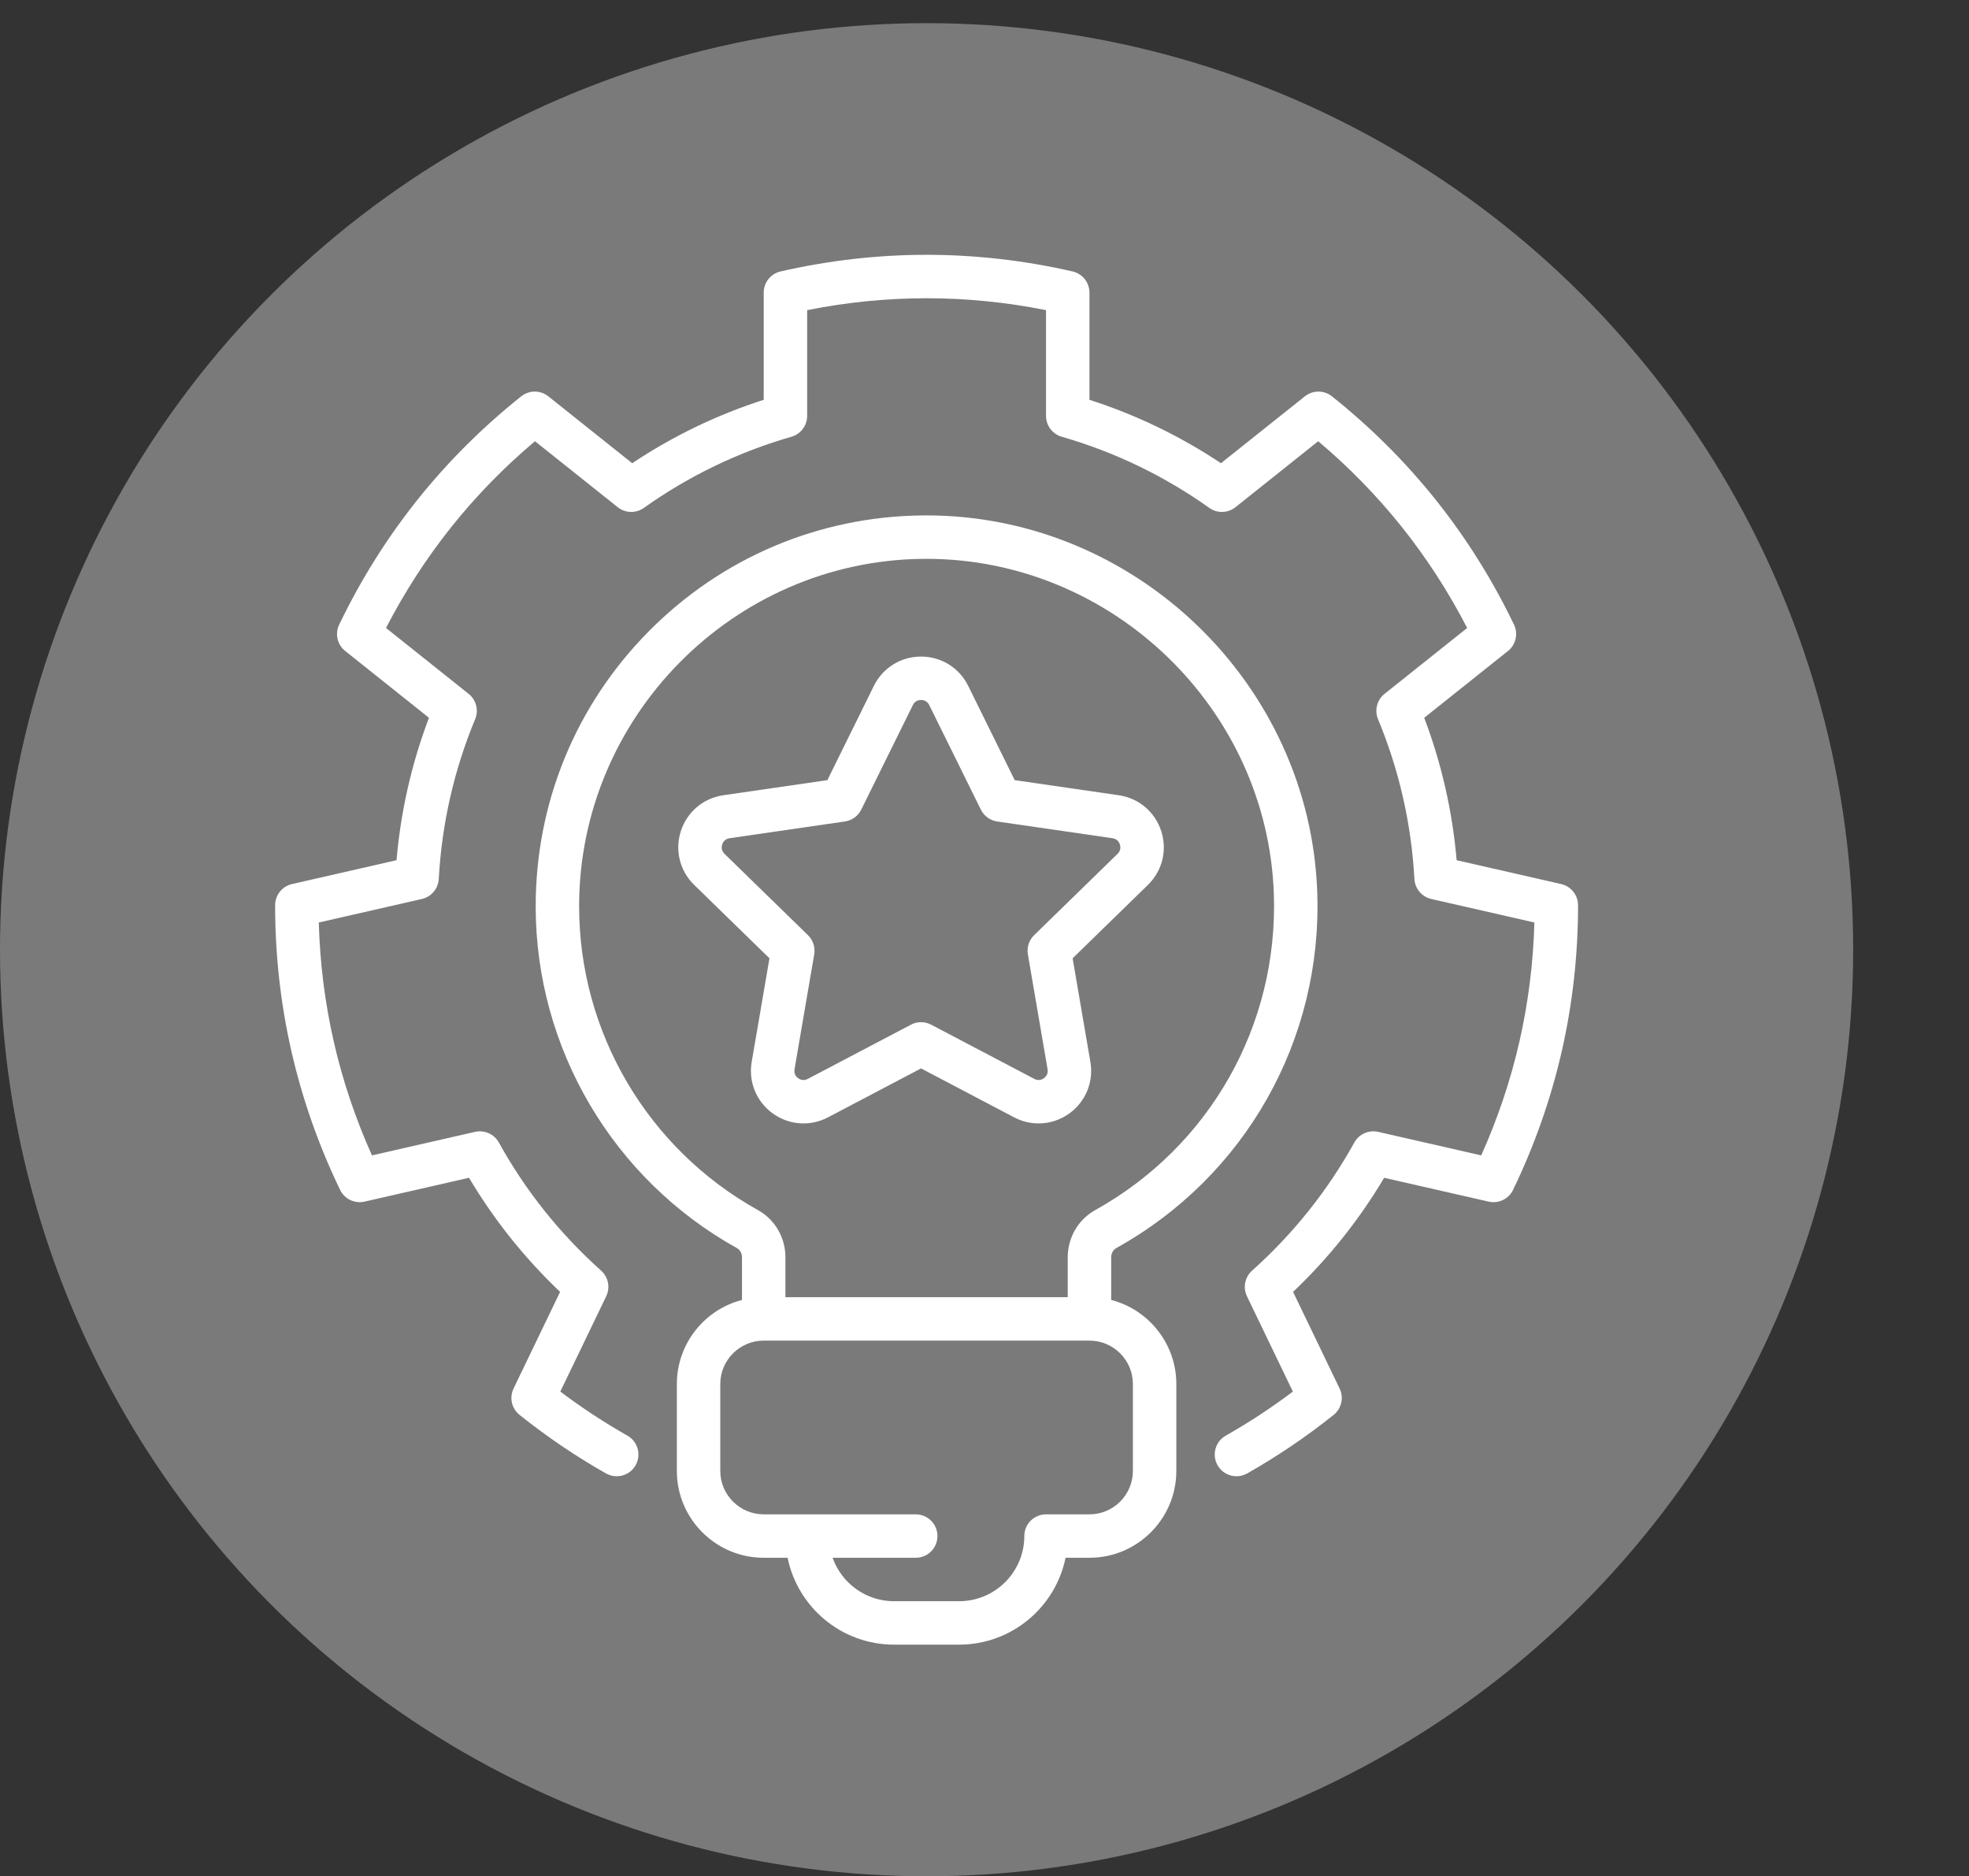
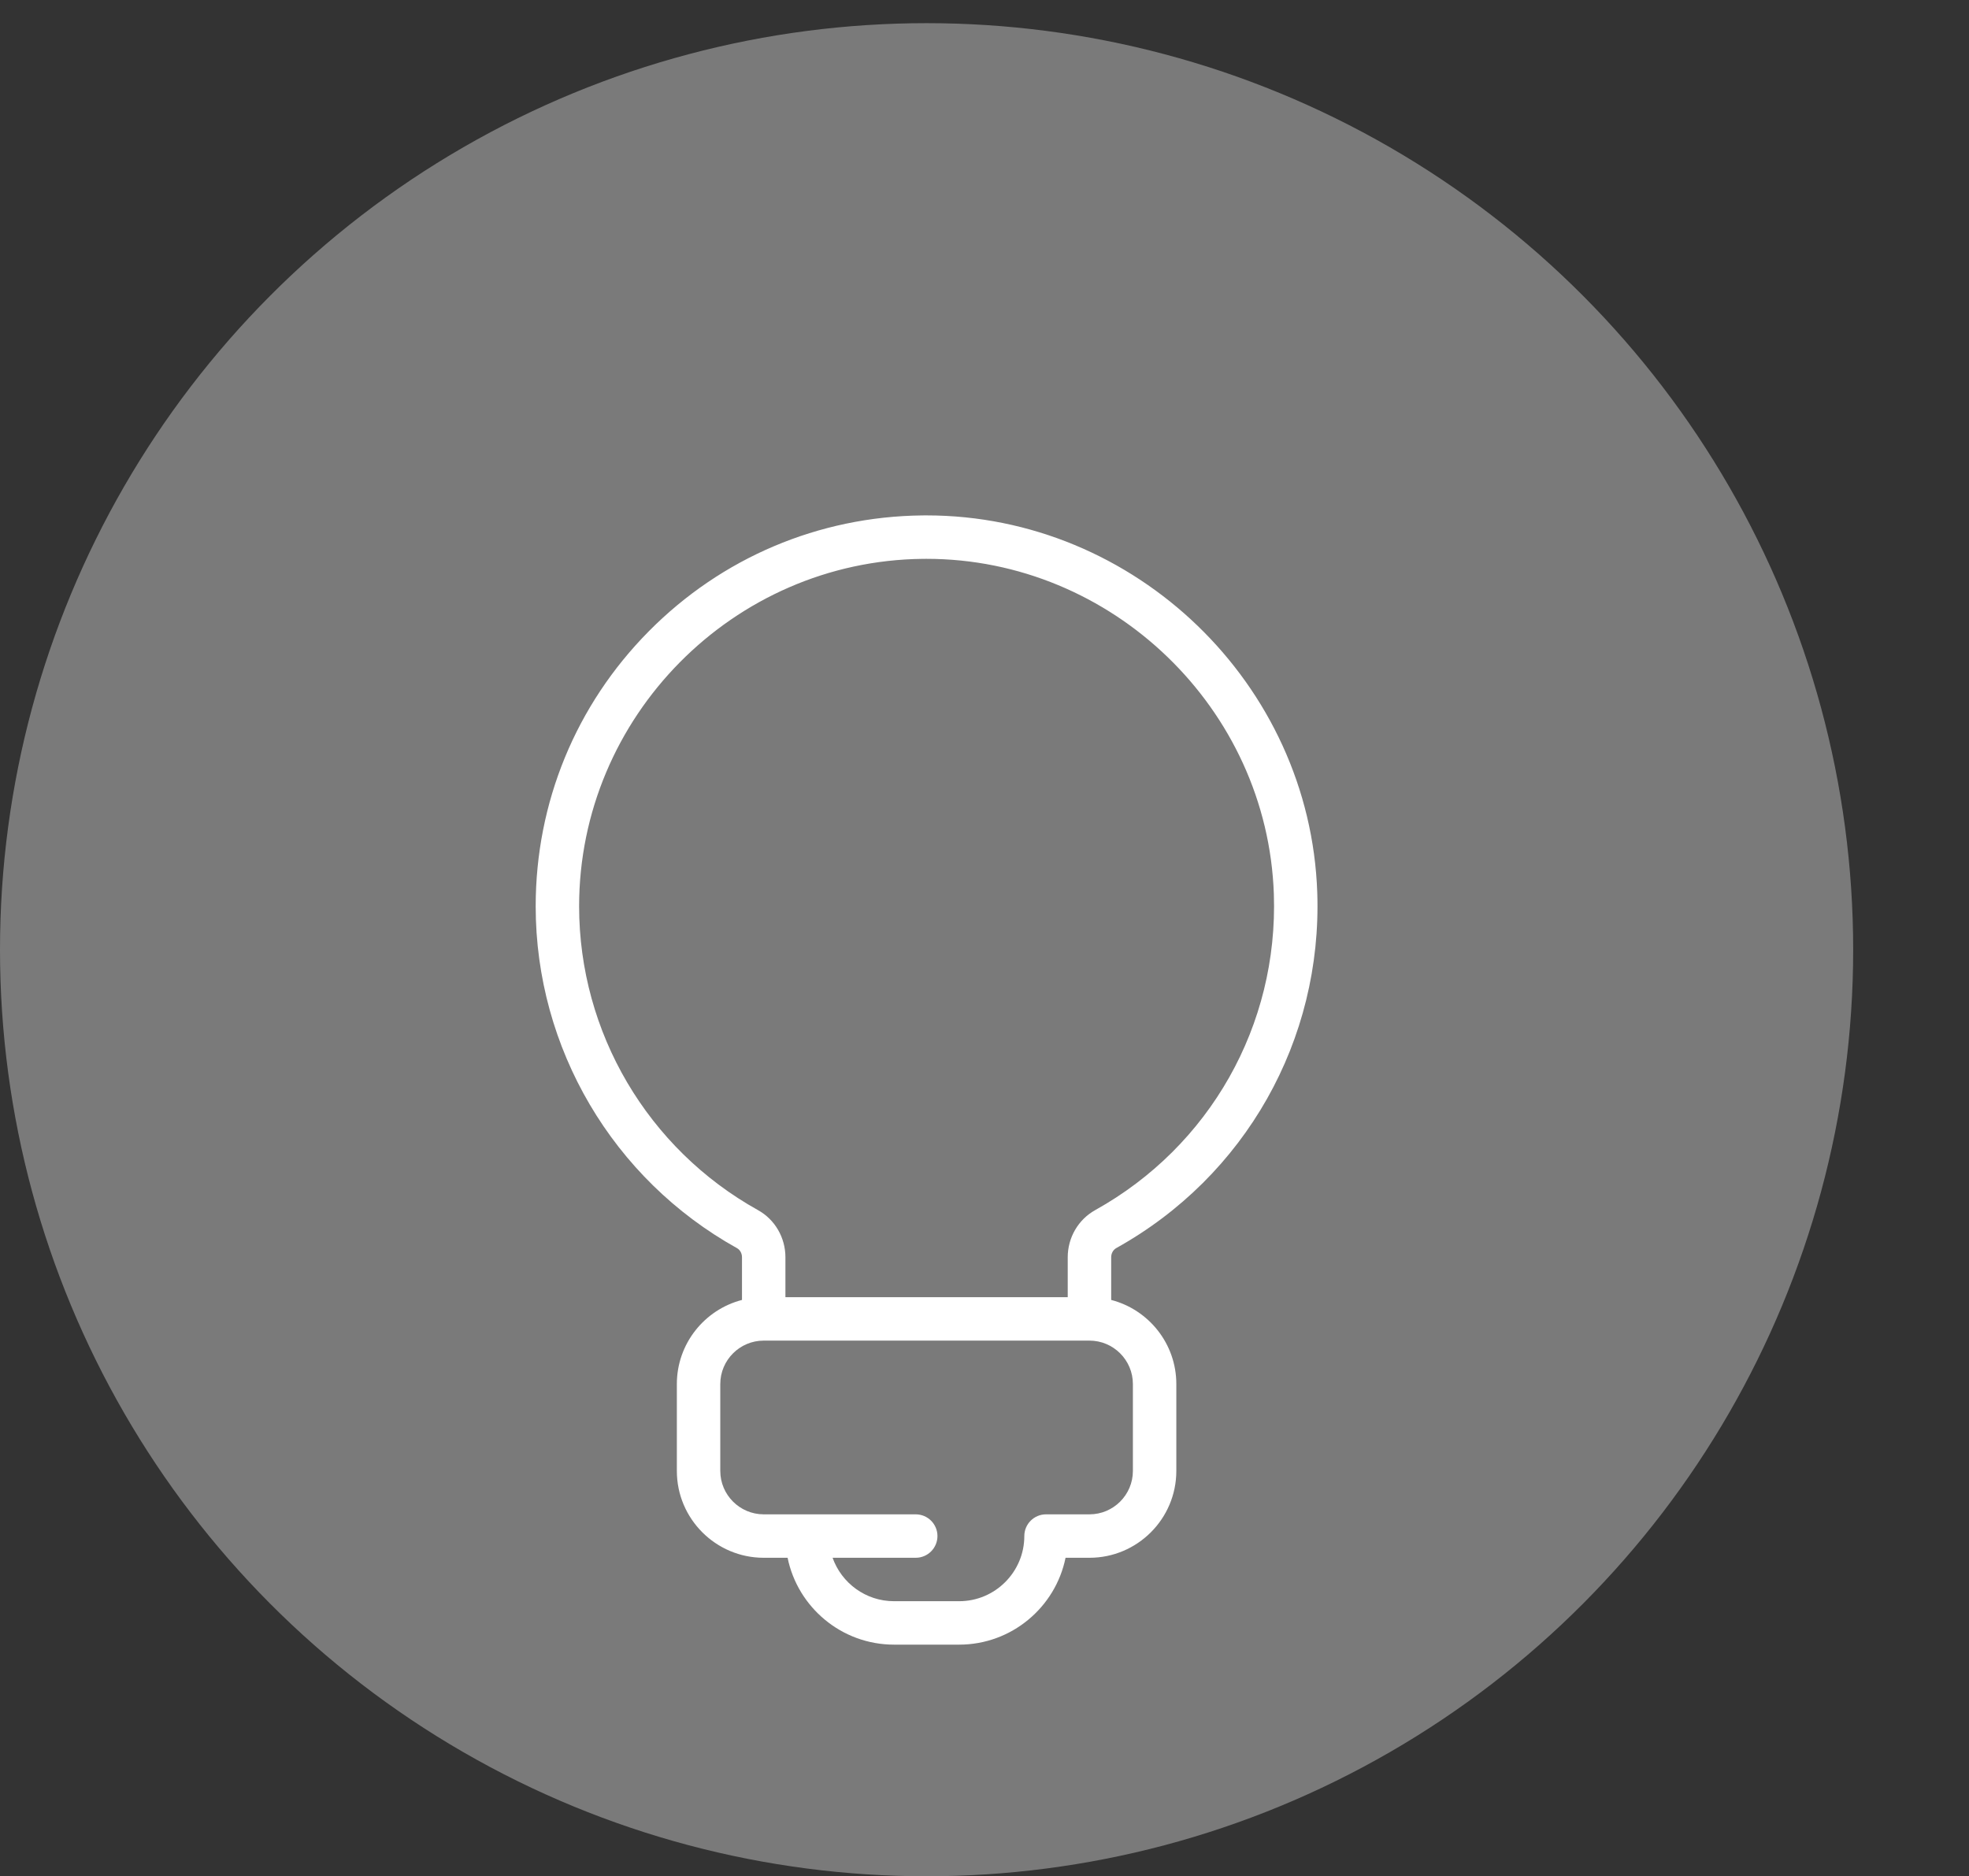
<svg xmlns="http://www.w3.org/2000/svg" width="85" height="81" viewBox="0 0 85 81" fill="none">
  <rect x="0" y="0" width="85" height="81" fill="#333333" stroke="none" />
  <circle cx="40" cy="41" r="40" fill="white" fill-opacity="0.35" />
-   <path d="M59.753 50.846L64.264 51.875C64.69 51.972 65.127 51.763 65.317 51.369C66.245 49.448 66.952 47.434 67.42 45.383C67.888 43.332 68.124 41.211 68.123 39.079C68.122 38.642 67.82 38.263 67.394 38.165L62.882 37.136C62.7 35.025 62.231 32.962 61.482 30.987L65.097 28.104C65.439 27.831 65.547 27.359 65.358 26.965C64.434 25.043 63.301 23.234 61.989 21.589C60.678 19.945 59.166 18.437 57.498 17.109C57.156 16.837 56.671 16.837 56.33 17.11L52.708 19.997C50.946 18.824 49.042 17.905 47.031 17.26V12.632C47.031 12.195 46.729 11.816 46.303 11.718C44.224 11.242 42.103 11 40 11C37.897 11 35.776 11.242 33.697 11.718C33.271 11.816 32.969 12.195 32.969 12.632V17.26C30.958 17.905 29.054 18.823 27.291 19.997L23.67 17.109C23.329 16.837 22.844 16.837 22.502 17.109C20.834 18.437 19.322 19.945 18.011 21.589C16.699 23.234 15.566 25.043 14.642 26.965C14.453 27.359 14.561 27.831 14.903 28.104L18.518 30.987C17.769 32.962 17.3 35.024 17.118 37.135L12.606 38.165C12.18 38.263 11.878 38.641 11.877 39.078C11.876 41.211 12.112 43.333 12.58 45.383C13.048 47.434 13.755 49.448 14.682 51.369C14.872 51.762 15.309 51.972 15.735 51.875L20.247 50.845C21.326 52.661 22.645 54.313 24.179 55.771L22.17 59.944C21.98 60.338 22.088 60.81 22.43 61.083C23.609 62.025 24.864 62.875 26.161 63.609C26.612 63.864 27.184 63.706 27.439 63.255C27.694 62.804 27.535 62.232 27.085 61.977C26.087 61.413 25.116 60.774 24.188 60.075L26.17 55.96C26.351 55.583 26.261 55.132 25.95 54.854C24.172 53.264 22.686 51.404 21.535 49.323C21.332 48.958 20.913 48.771 20.506 48.863L16.057 49.879C15.344 48.29 14.79 46.641 14.408 44.966C14.026 43.291 13.809 41.565 13.762 39.825L18.213 38.809C18.621 38.715 18.918 38.364 18.941 37.946C19.072 35.563 19.601 33.242 20.512 31.046C20.672 30.66 20.557 30.215 20.23 29.954L16.664 27.11C17.462 25.563 18.406 24.101 19.477 22.758C20.548 21.415 21.763 20.169 23.094 19.048L26.666 21.896C26.993 22.157 27.453 22.169 27.794 21.927C29.737 20.545 31.881 19.512 34.165 18.855C34.567 18.74 34.844 18.372 34.844 17.954V13.389C36.551 13.048 38.282 12.875 40 12.875C41.718 12.875 43.449 13.048 45.156 13.389V17.954C45.156 18.372 45.433 18.74 45.835 18.855C48.119 19.512 50.263 20.545 52.206 21.927C52.547 22.17 53.007 22.157 53.334 21.896L56.906 19.048C58.237 20.17 59.452 21.415 60.523 22.759C61.594 24.102 62.538 25.563 63.336 27.11L59.77 29.954C59.443 30.215 59.328 30.66 59.488 31.047C60.399 33.242 60.928 35.564 61.059 37.946C61.082 38.364 61.379 38.716 61.786 38.809L66.238 39.825C66.191 41.565 65.974 43.291 65.592 44.966C65.21 46.641 64.656 48.29 63.943 49.879L59.494 48.863C59.087 48.771 58.668 48.958 58.465 49.323C57.313 51.404 55.828 53.265 54.05 54.854C53.739 55.133 53.649 55.583 53.83 55.96L55.812 60.075C54.884 60.775 53.913 61.413 52.915 61.977C52.464 62.233 52.306 62.805 52.561 63.255C52.733 63.56 53.051 63.731 53.378 63.731C53.534 63.731 53.693 63.692 53.839 63.609C55.136 62.875 56.391 62.025 57.571 61.083C57.912 60.81 58.02 60.338 57.83 59.944L55.821 55.772C57.355 54.314 58.674 52.661 59.753 50.846Z" fill="white" />
  <path d="M48.191 53.879C53.759 50.782 57.082 44.902 56.865 38.535C56.557 29.517 49.008 22.25 39.995 22.25C39.934 22.25 39.873 22.25 39.812 22.251C35.344 22.3 31.151 24.077 28.006 27.255C24.858 30.435 23.125 34.65 23.125 39.125C23.125 45.248 26.454 50.903 31.813 53.882C31.948 53.956 32.031 54.108 32.031 54.277V56.119C30.416 56.536 29.219 58.006 29.219 59.75V63.5C29.219 65.568 30.901 67.25 32.969 67.25H34C34.436 69.387 36.33 71 38.594 71H41.406C43.67 71 45.564 69.387 45.999 67.25H47.031C49.099 67.25 50.781 65.568 50.781 63.5V59.75C50.781 58.006 49.584 56.536 47.969 56.119V54.276C47.969 54.107 48.054 53.955 48.191 53.879ZM25 39.125C25 30.944 31.654 24.215 39.832 24.126C39.887 24.125 39.941 24.125 39.995 24.125C48.006 24.125 54.717 30.585 54.991 38.599C55.184 44.26 52.229 49.487 47.279 52.241C46.548 52.648 46.093 53.427 46.093 54.276V56H33.906V54.277C33.906 53.427 33.453 52.648 32.724 52.243C27.96 49.594 25 44.568 25 39.125ZM48.906 59.75V63.5C48.906 64.534 48.065 65.375 47.031 65.375H45.156C44.638 65.375 44.219 65.795 44.219 66.312C44.219 67.863 42.957 69.125 41.406 69.125H38.594C37.371 69.125 36.329 68.341 35.942 67.25H39.531C40.049 67.25 40.469 66.83 40.469 66.312C40.469 65.795 40.049 65.375 39.531 65.375H32.969C31.935 65.375 31.094 64.534 31.094 63.5V59.75C31.094 58.716 31.935 57.875 32.969 57.875H47.031C48.065 57.875 48.906 58.716 48.906 59.75Z" fill="white" />
-   <path d="M33.353 48.063C34.057 48.575 34.973 48.641 35.744 48.236L39.761 46.124L43.778 48.236C44.113 48.413 44.475 48.499 44.836 48.499C45.305 48.499 45.77 48.353 46.168 48.064C46.872 47.552 47.218 46.701 47.071 45.844L46.304 41.37L49.554 38.203C50.177 37.595 50.397 36.704 50.128 35.876C49.859 35.048 49.157 34.456 48.296 34.331L43.804 33.679L41.796 29.609C41.411 28.829 40.631 28.344 39.761 28.344C38.89 28.344 38.11 28.829 37.725 29.609L35.717 33.679L31.226 34.331C30.364 34.456 29.662 35.048 29.393 35.876C29.124 36.704 29.344 37.595 29.968 38.203L33.217 41.37L32.45 45.844C32.303 46.701 32.649 47.552 33.353 48.063ZM31.276 36.86C31.124 36.711 31.148 36.543 31.177 36.456C31.205 36.368 31.284 36.218 31.495 36.187L36.474 35.463C36.78 35.419 37.044 35.227 37.18 34.95L39.407 30.439C39.501 30.247 39.669 30.219 39.761 30.219C39.852 30.219 40.02 30.247 40.115 30.439V30.439L42.342 34.951C42.478 35.227 42.742 35.419 43.047 35.464L48.026 36.187C48.238 36.218 48.317 36.368 48.345 36.456C48.373 36.543 48.398 36.711 48.245 36.86L44.642 40.372C44.421 40.587 44.32 40.898 44.373 41.202L45.223 46.161C45.259 46.371 45.14 46.493 45.066 46.547C44.992 46.601 44.839 46.676 44.651 46.577L40.197 44.236C40.061 44.164 39.911 44.128 39.761 44.128C39.611 44.128 39.461 44.164 39.325 44.236L34.871 46.577C34.682 46.676 34.53 46.601 34.456 46.547C34.382 46.493 34.263 46.371 34.299 46.161L35.149 41.202C35.201 40.898 35.1 40.587 34.879 40.372L31.276 36.86Z" fill="white" />
</svg>